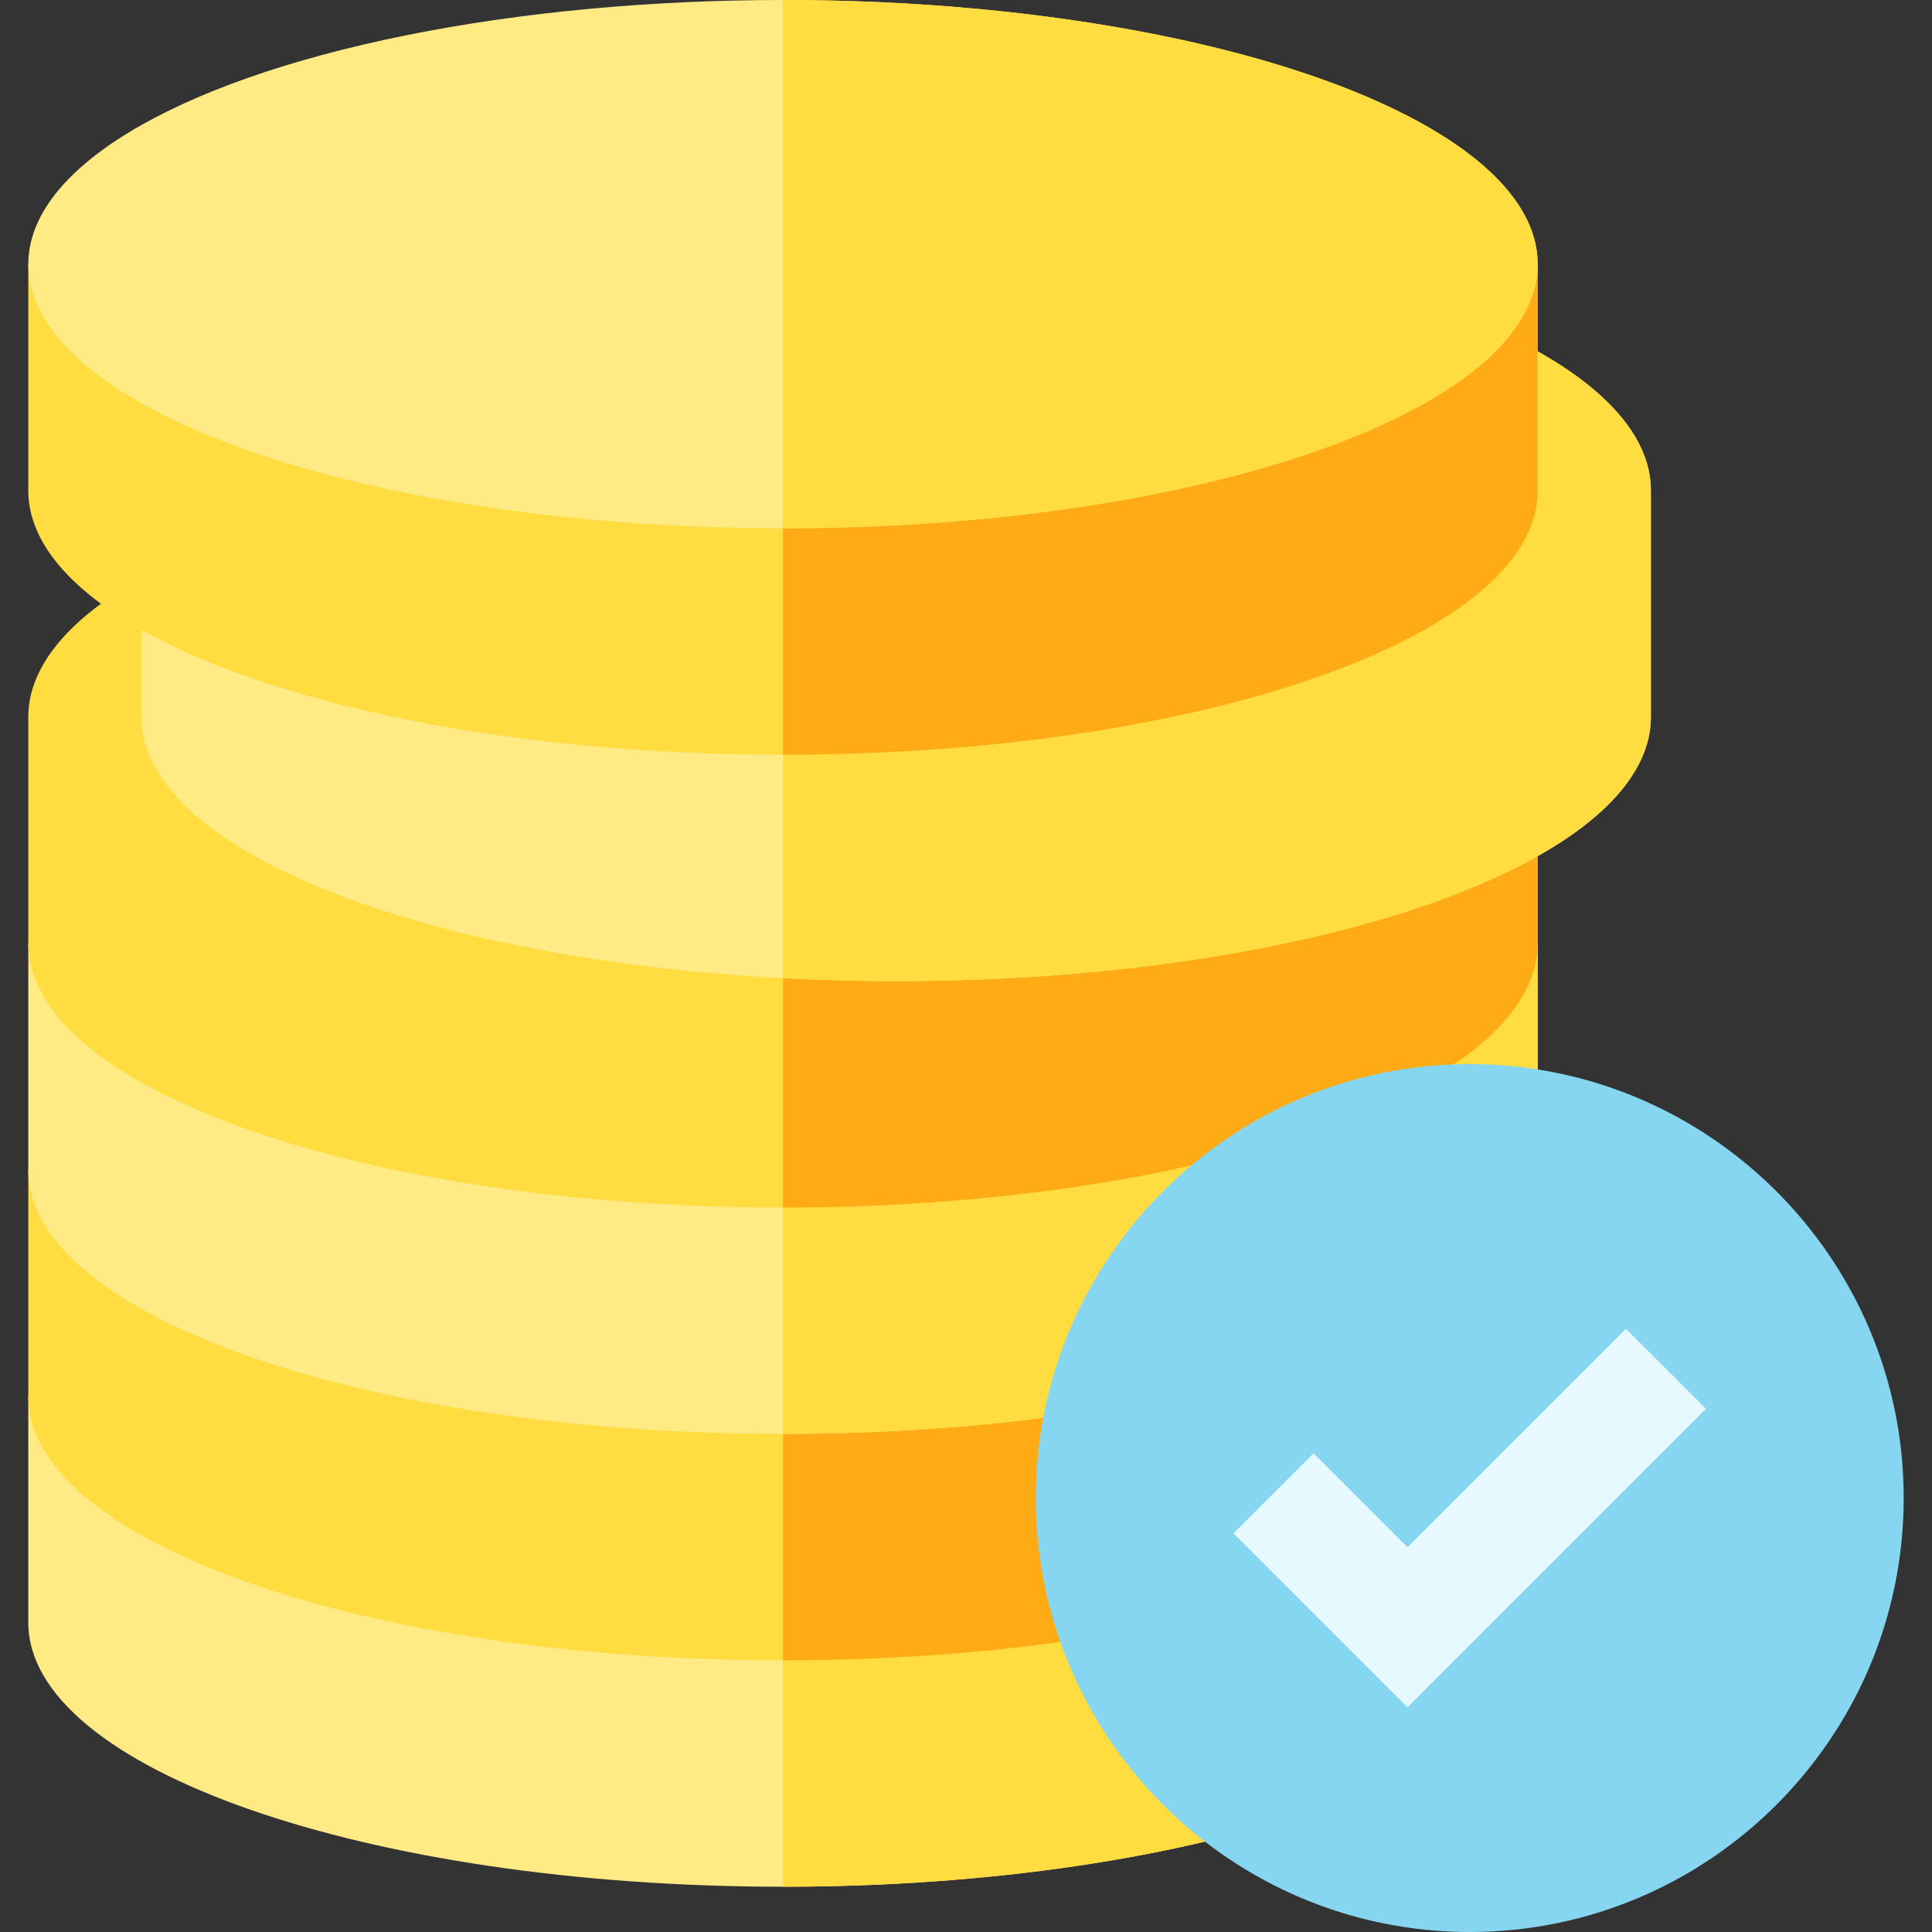
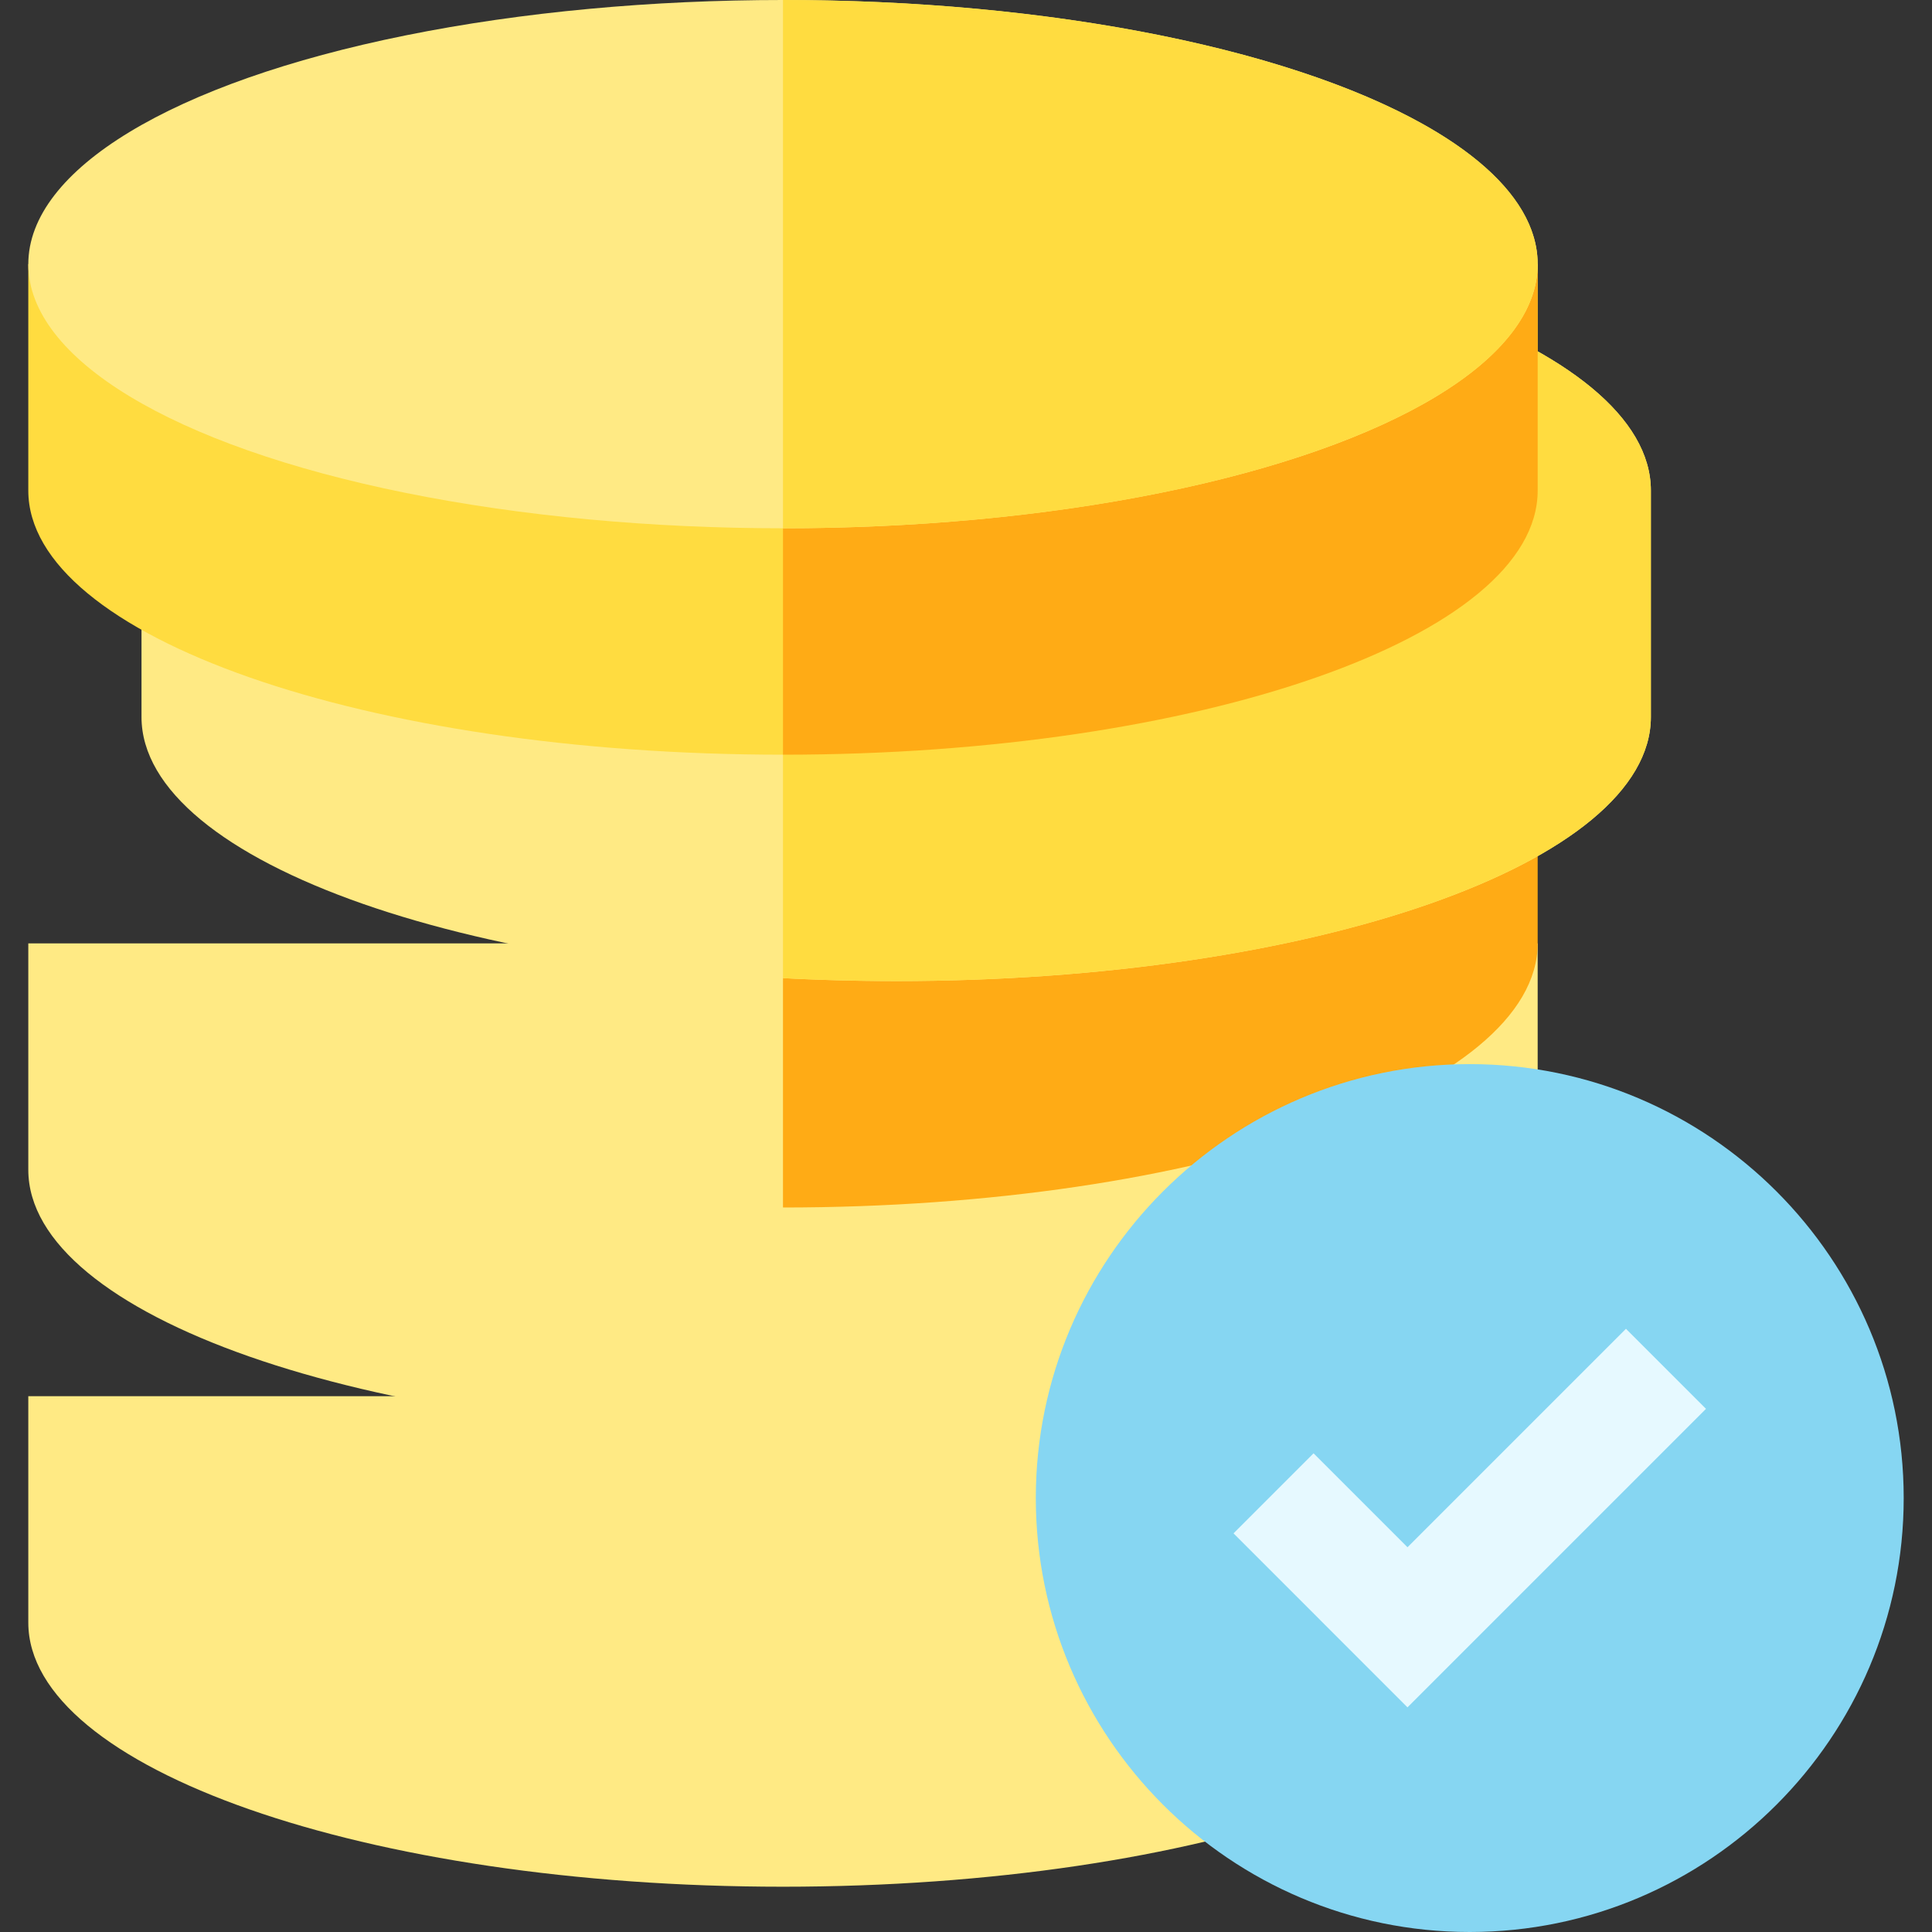
<svg xmlns="http://www.w3.org/2000/svg" id="Capa_1" x="0px" y="0px" viewBox="0 0 512 512" style="enable-background:new 0 0 512 512;" xml:space="preserve">
  <rect x="0" y="0" width="512" height="512" fill="#333333" stroke="none" />
-   <path style="fill:#FFEA84;" d="M7.5,370v60c0,38.66,89.543,70,200,70s200-31.34,200-70v-60H7.5z" />
+   <path style="fill:#FFEA84;" d="M7.5,370v60c0,38.66,89.543,70,200,70s200-31.34,200-70v-60H7.5" />
  <g>
-     <path style="fill:#FFDC40;" d="M207.5,370v130c110.457,0,200-31.34,200-70v-60H207.5z" />
-     <path style="fill:#FFDC40;" d="M7.5,310v60c0,38.66,89.543,70,200,70s200-31.34,200-70v-60H7.5z" />
-   </g>
-   <path style="fill:#FFAB15;" d="M207.5,310v130c110.457,0,200-31.34,200-70v-60H207.5z" />
+     </g>
  <path style="fill:#FFEA84;" d="M7.5,250v60c0,38.66,89.543,70,200,70s200-31.34,200-70v-60H7.5z" />
  <g>
-     <path style="fill:#FFDC40;" d="M207.5,250v130c110.457,0,200-31.34,200-70v-60H207.5z" />
-     <path style="fill:#FFDC40;" d="M207.5,120c-110.457,0-200,31.34-200,70v60c0,38.66,89.543,70,200,70s200-31.34,200-70v-60 C407.5,151.34,317.957,120,207.5,120z" />
-   </g>
+     </g>
  <path style="fill:#FFAB15;" d="M207.5,120v200c110.457,0,200-31.34,200-70v-60C407.5,151.34,317.957,120,207.5,120z" />
  <path style="fill:#FFEA84;" d="M237.5,60c-110.457,0-200,31.34-200,70v60c0,38.66,89.543,70,200,70s200-31.34,200-70v-60 C437.5,91.34,347.957,60,237.5,60z" />
  <g>
    <path style="fill:#FFDC40;" d="M237.5,60c-10.197,0-20.214,0.269-30,0.784v198.432c9.786,0.515,19.803,0.784,30,0.784 c110.457,0,200-31.34,200-70v-60C437.5,91.34,347.957,60,237.5,60z" />
    <path style="fill:#FFDC40;" d="M7.5,70v60c0,38.66,89.543,70,200,70s200-31.34,200-70V70H7.5z" />
  </g>
  <path style="fill:#FFAB15;" d="M207.5,70v130c110.457,0,200-31.34,200-70V70H207.5z" />
  <path style="fill:#86D6F2;" d="M389.5,512c-63.411,0-115-51.589-115-115s51.589-115,115-115s115,51.589,115,115 S452.911,512,389.5,512z" />
  <polygon style="fill:#E6F9FF;" points="373,452.463 326.894,406.357 348.106,385.143 373,410.037 430.894,352.143 452.106,373.357 " />
  <ellipse style="fill:#FFEA84;" cx="207.5" cy="70" rx="200" ry="70" />
  <path style="fill:#FFDC40;" d="M207.5,0v140c110.457,0,200-31.34,200-70S317.957,0,207.5,0z" />
  <g> </g>
  <g> </g>
  <g> </g>
  <g> </g>
  <g> </g>
  <g> </g>
  <g> </g>
  <g> </g>
  <g> </g>
  <g> </g>
  <g> </g>
  <g> </g>
  <g> </g>
  <g> </g>
  <g> </g>
</svg>